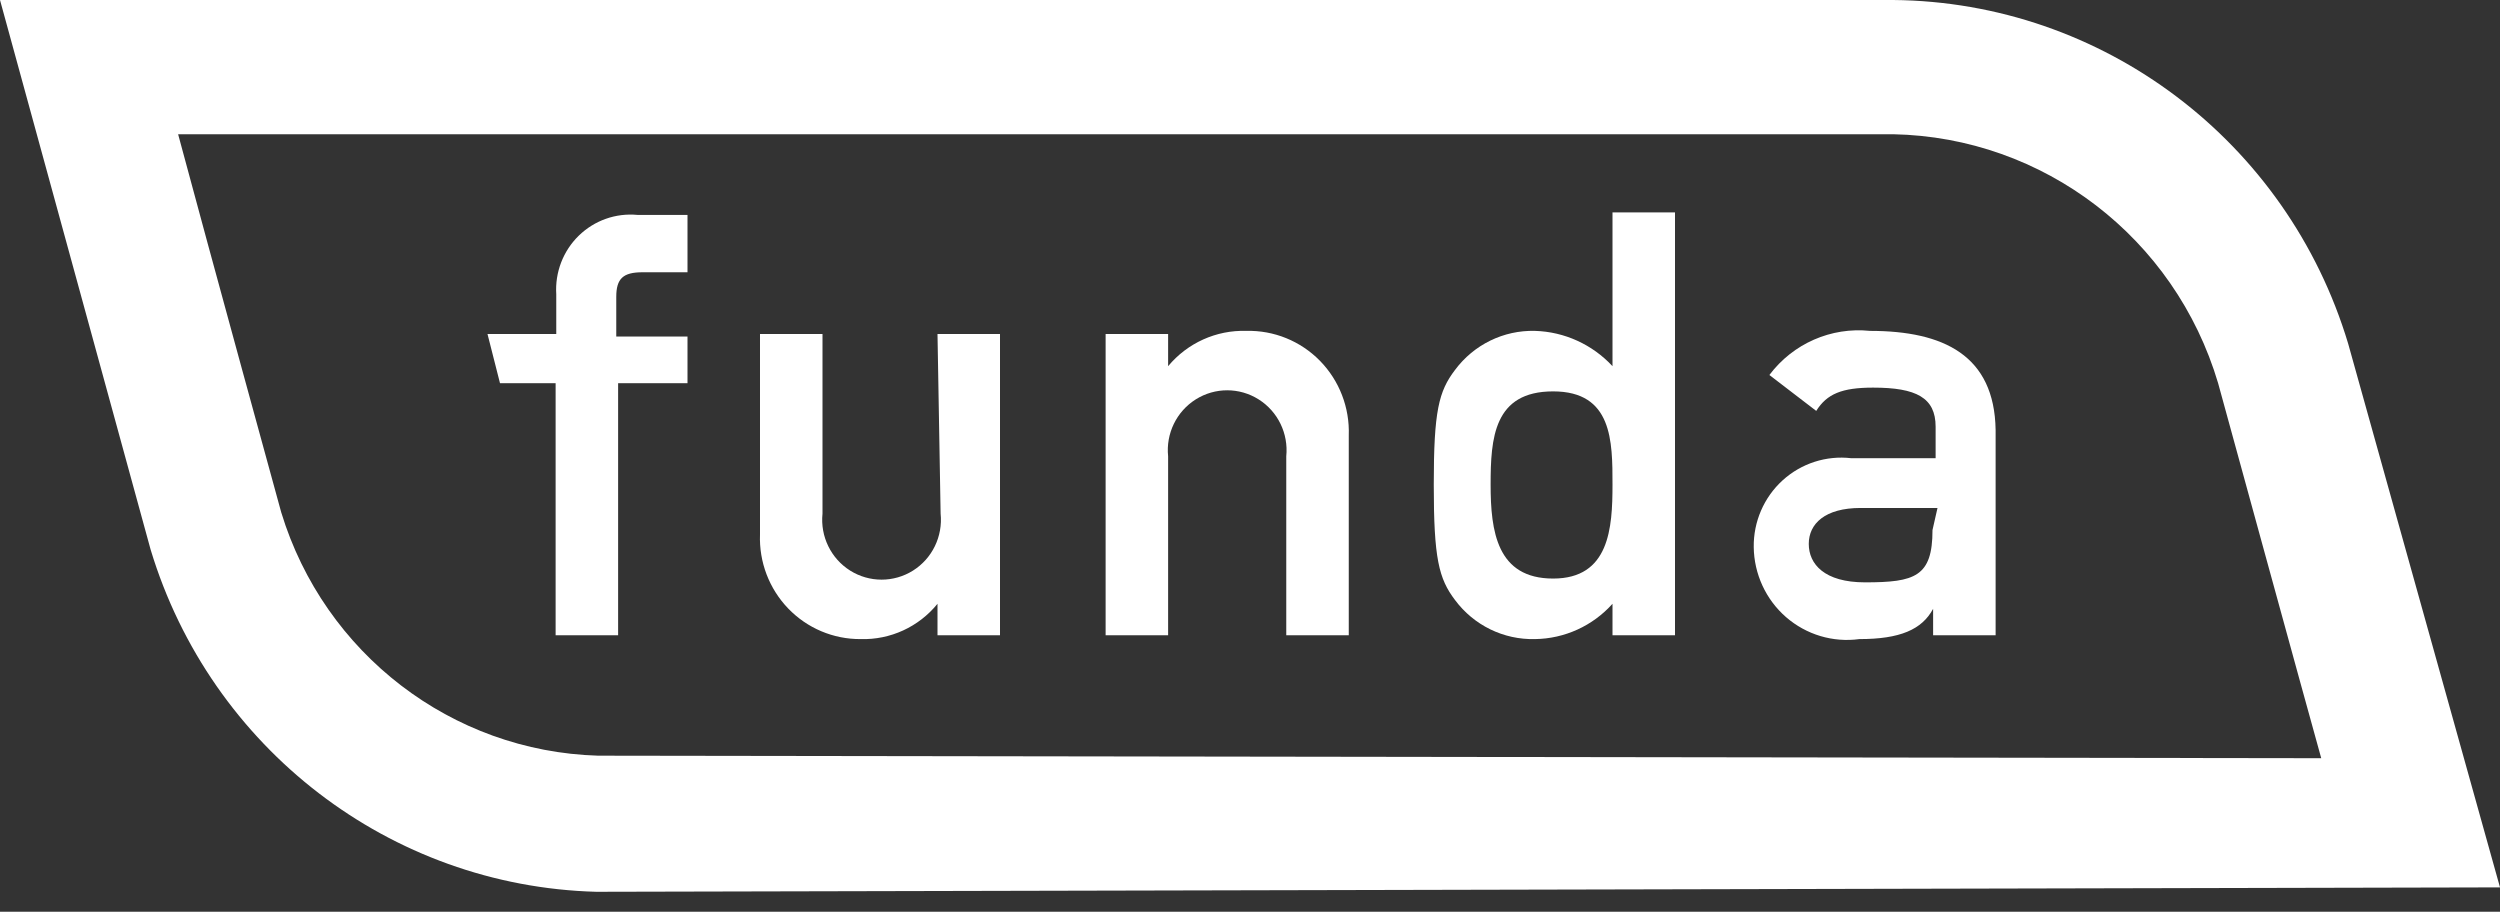
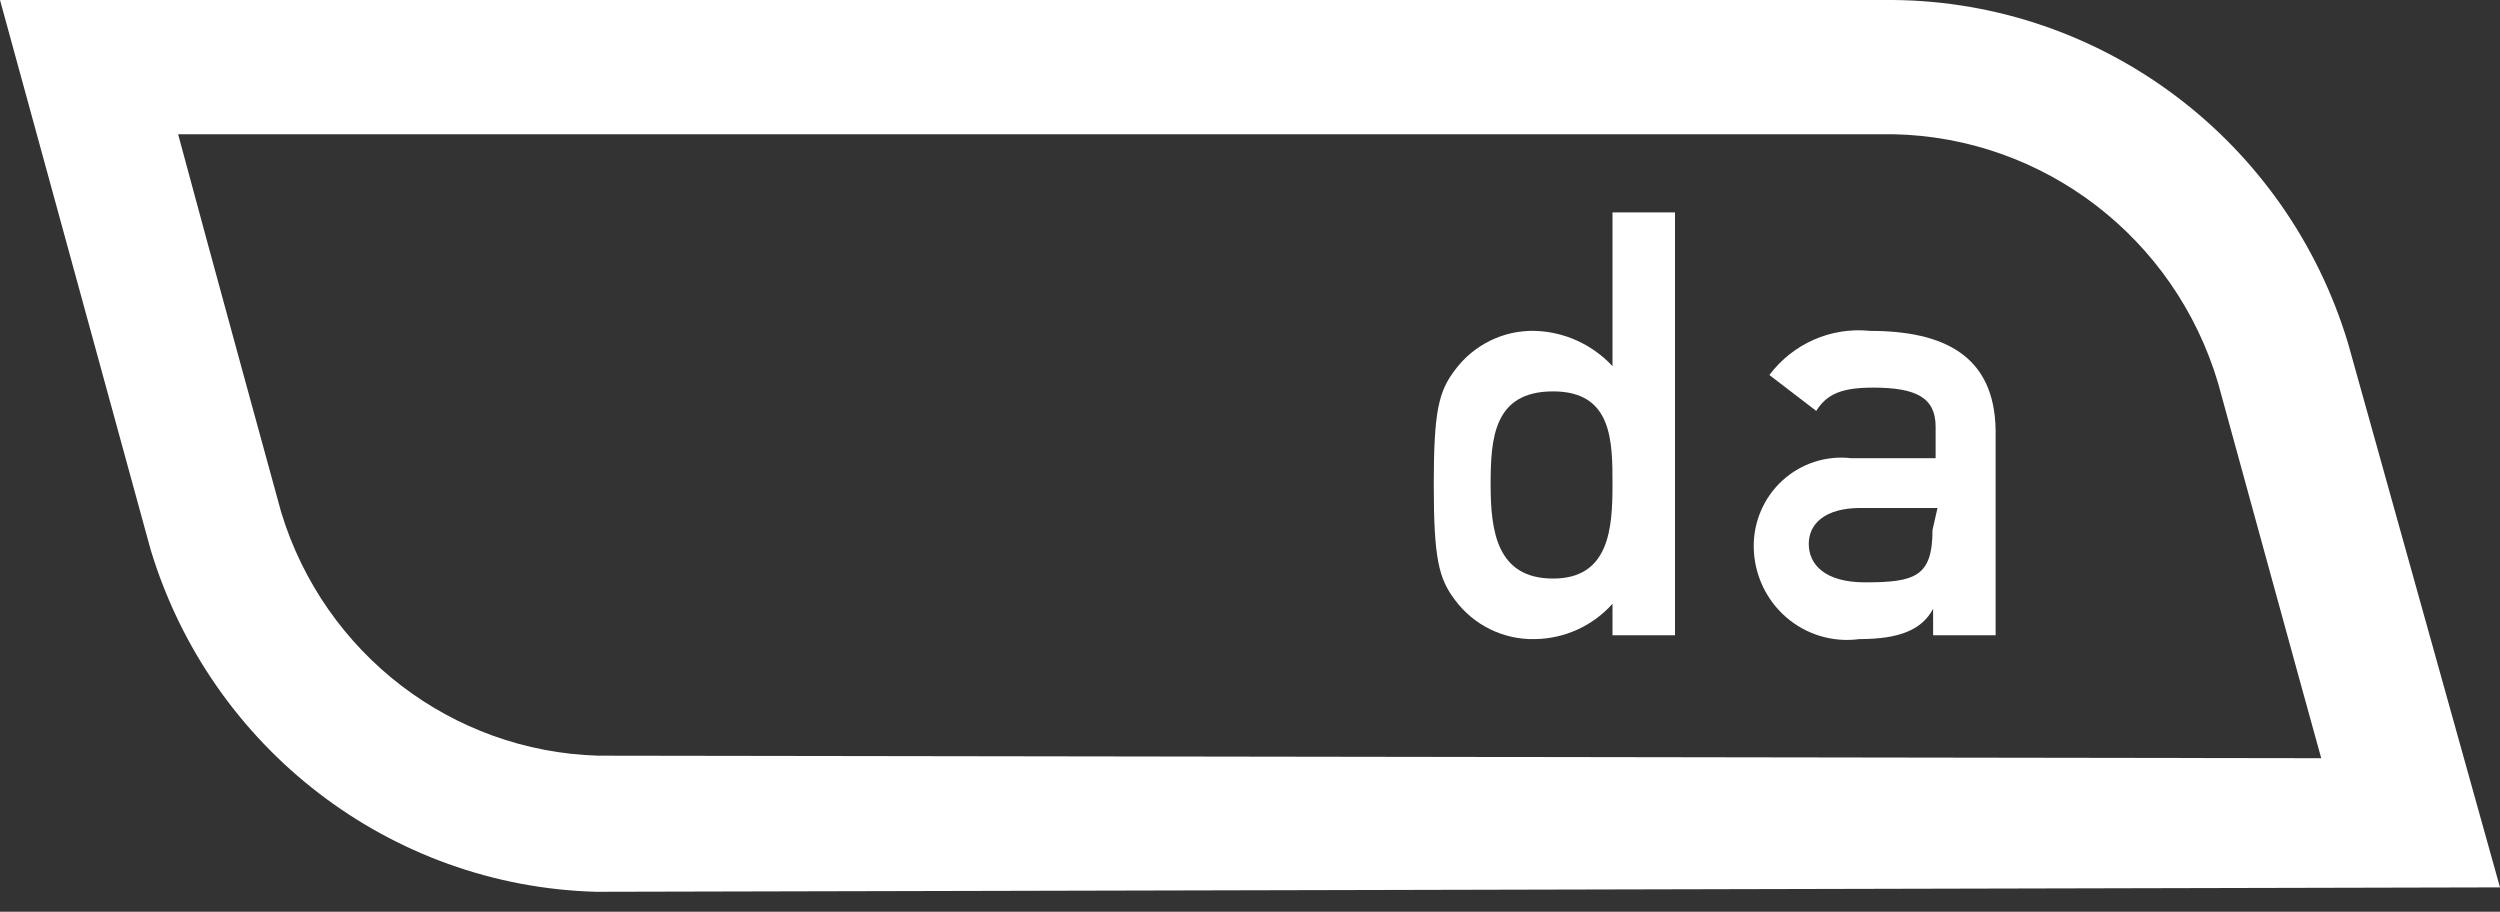
<svg xmlns="http://www.w3.org/2000/svg" width="85px" height="31px" viewBox="0 0 85 31" version="1.1">
  <rect x="0" y="0" width="85" height="31" fill="#333333" stroke="none" />
  <title>8D5F5B9B-88CB-45E1-9541-3B8C413C4763</title>
  <g id="Page-1" stroke="none" stroke-width="1" fill="none" fill-rule="evenodd">
    <g id="Moerman-&amp;-de-Jong---Homepage-final" transform="translate(-943, -6235)" fill="#FFFFFF">
      <g id="footer" transform="translate(0, 5666)">
        <g id="Group" transform="translate(359, 138)">
          <g id="Group-3" transform="translate(204, 420)">
            <g id="funda" transform="translate(380, 11)">
              <path d="M79.836,11.679 L79.836,11.679 C77.765,4.795 71.5,0.065 64.366,0 L0,0 L5.121,18.686 L5.121,18.686 C7.166,25.446 13.267,30.131 20.273,30.321 L85,30.171 L79.836,11.679 Z M20.336,25.693 C15.359,25.547 11.026,22.221 9.562,17.421 C9.562,17.421 7.119,8.529 6.056,4.564 L64.366,4.564 C69.482,4.664 73.949,8.085 75.416,13.029 C75.416,13.029 78.519,24.343 78.922,25.779 L20.336,25.693 Z" id="Shape" />
-               <path d="M18.913,10.007 L18.913,11.357 L16.575,11.357 L17,13.029 L18.891,13.029 L18.891,21.6 L21.016,21.6 L21.016,13.029 L23.375,13.029 L23.375,11.443 L20.953,11.443 L20.953,10.093 C20.953,9.471 21.186,9.257 21.845,9.257 L23.375,9.257 L23.375,7.307 L21.675,7.307 C20.938,7.237 20.208,7.495 19.676,8.015 C19.145,8.534 18.866,9.262 18.913,10.007 Z" id="Path" />
-               <path d="M31.981,17.464 C32.06,18.237 31.696,18.989 31.042,19.4 C30.388,19.811 29.559,19.811 28.905,19.4 C28.251,18.989 27.886,18.237 27.965,17.464 L27.965,11.357 L25.84,11.357 L25.84,18.171 C25.805,19.107 26.151,20.015 26.797,20.687 C27.443,21.359 28.333,21.735 29.261,21.729 C30.27,21.759 31.236,21.316 31.875,20.529 L31.875,20.529 L31.875,21.6 L34,21.6 L34,11.357 L31.875,11.357 L31.981,17.464 Z" id="Path" />
-               <path d="M42.373,11.25 C41.352,11.219 40.373,11.661 39.716,12.45 L39.716,12.45 L39.716,11.357 L37.591,11.357 L37.591,21.6 L39.716,21.6 L39.716,15.514 C39.637,14.741 40.002,13.99 40.656,13.579 C41.31,13.167 42.139,13.167 42.793,13.579 C43.447,13.99 43.811,14.741 43.733,15.514 L43.733,21.6 L45.858,21.6 L45.858,14.807 C45.893,13.861 45.539,12.942 44.879,12.268 C44.219,11.594 43.311,11.226 42.373,11.25 Z" id="Path" />
              <path d="M54.825,12.45 C54.14,11.712 53.192,11.28 52.19,11.25 C51.123,11.222 50.11,11.718 49.47,12.579 C48.917,13.307 48.748,13.971 48.748,16.479 C48.748,18.986 48.917,19.671 49.47,20.4 C50.11,21.261 51.123,21.756 52.19,21.729 C53.196,21.716 54.151,21.281 54.825,20.529 L54.825,21.6 L56.95,21.6 L56.95,7.221 L54.825,7.221 L54.825,12.45 Z M52.806,19.671 C50.894,19.671 50.681,18.064 50.681,16.479 C50.681,14.893 50.788,13.307 52.806,13.307 C54.825,13.307 54.825,15 54.825,16.479 C54.825,17.957 54.719,19.671 52.806,19.671 Z" id="Shape" />
-               <path d="M63.58,11.25 C62.258,11.113 60.961,11.682 60.159,12.75 L61.752,13.971 C62.114,13.393 62.624,13.179 63.686,13.179 C65.153,13.179 65.811,13.521 65.811,14.507 L65.811,15.579 L62.943,15.579 C62.093,15.48 61.242,15.755 60.607,16.333 C59.973,16.912 59.616,17.738 59.627,18.6 C59.638,19.515 60.037,20.382 60.724,20.981 C61.411,21.579 62.319,21.852 63.219,21.729 C64.6,21.729 65.344,21.407 65.726,20.7 L65.726,20.7 L65.726,21.6 L67.851,21.6 L67.851,14.614 C67.809,12.086 66.088,11.25 63.58,11.25 Z M65.705,18.021 C65.705,19.607 65.11,19.8 63.41,19.8 C62.029,19.8 61.498,19.179 61.498,18.493 C61.498,17.807 62.05,17.271 63.261,17.271 L65.875,17.271 L65.705,18.021 Z" id="Shape" />
+               <path d="M63.58,11.25 C62.258,11.113 60.961,11.682 60.159,12.75 L61.752,13.971 C62.114,13.393 62.624,13.179 63.686,13.179 C65.153,13.179 65.811,13.521 65.811,14.507 L65.811,15.579 L62.943,15.579 C62.093,15.48 61.242,15.755 60.607,16.333 C59.973,16.912 59.616,17.738 59.627,18.6 C59.638,19.515 60.037,20.382 60.724,20.981 C61.411,21.579 62.319,21.852 63.219,21.729 C64.6,21.729 65.344,21.407 65.726,20.7 L65.726,20.7 L65.726,21.6 L67.851,21.6 L67.851,14.614 C67.809,12.086 66.088,11.25 63.58,11.25 Z M65.705,18.021 C65.705,19.607 65.11,19.8 63.41,19.8 C62.029,19.8 61.498,19.179 61.498,18.493 C61.498,17.807 62.05,17.271 63.261,17.271 L65.875,17.271 Z" id="Shape" />
            </g>
          </g>
        </g>
      </g>
    </g>
  </g>
</svg>